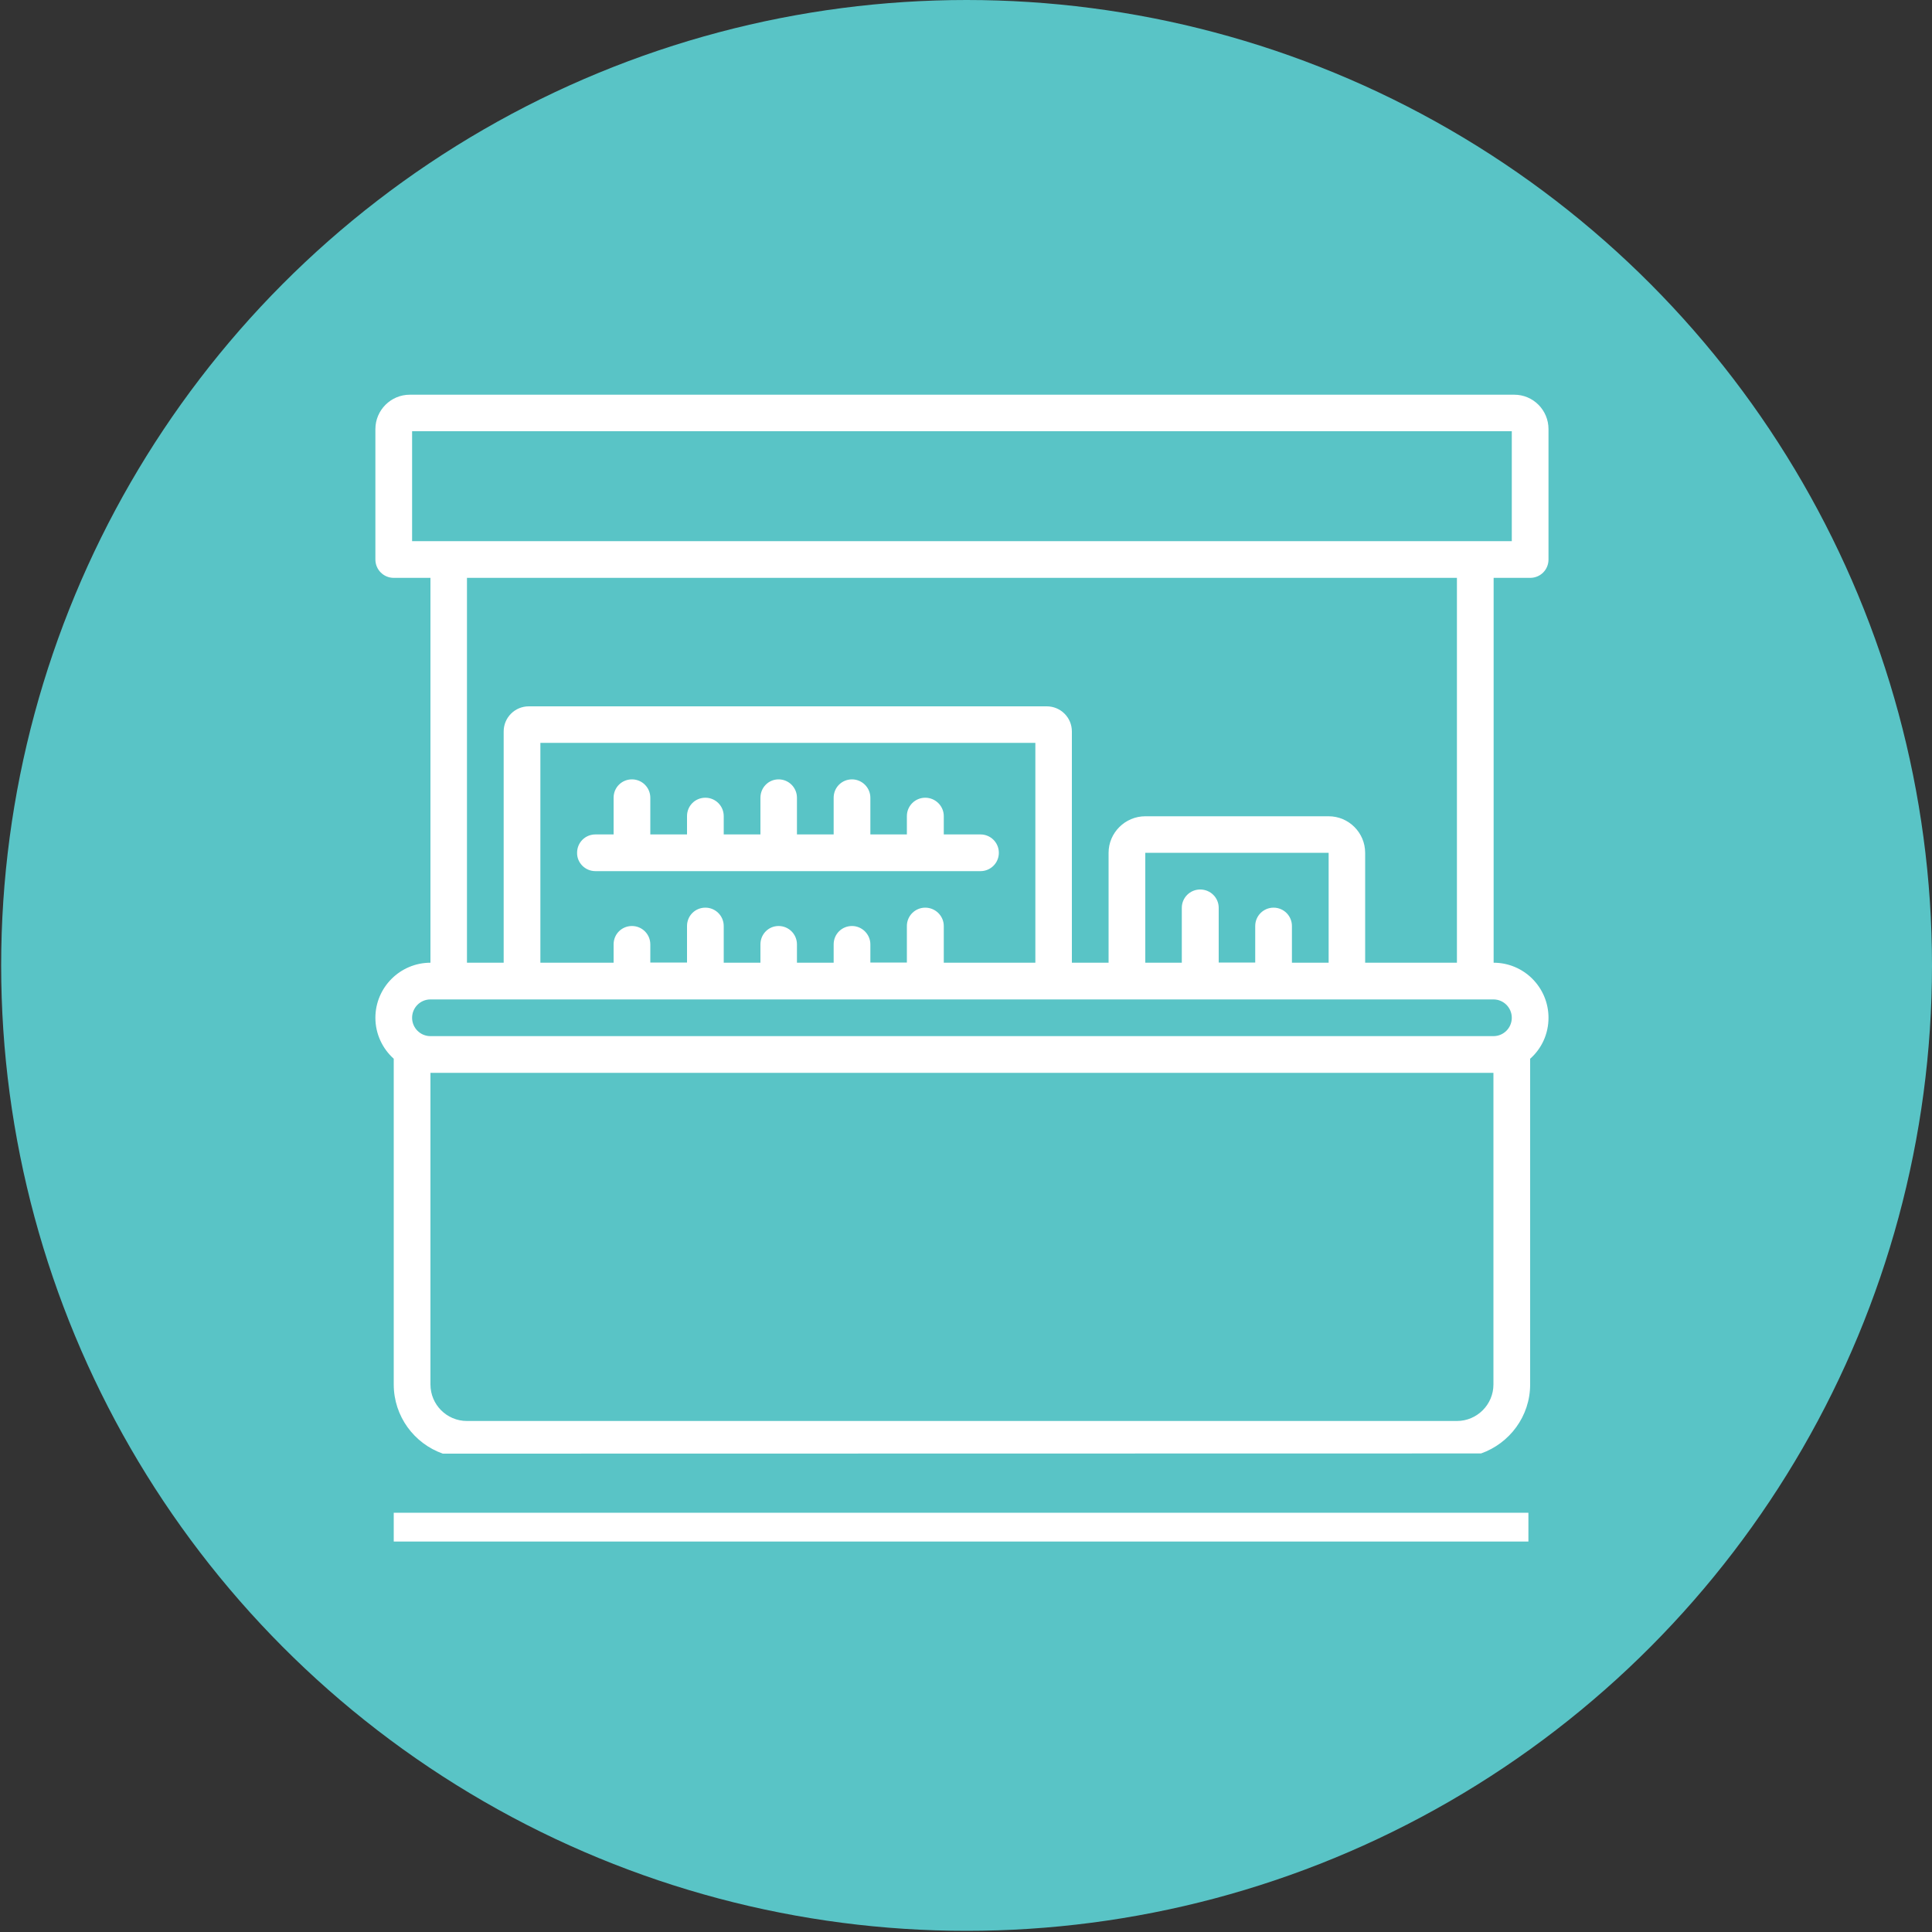
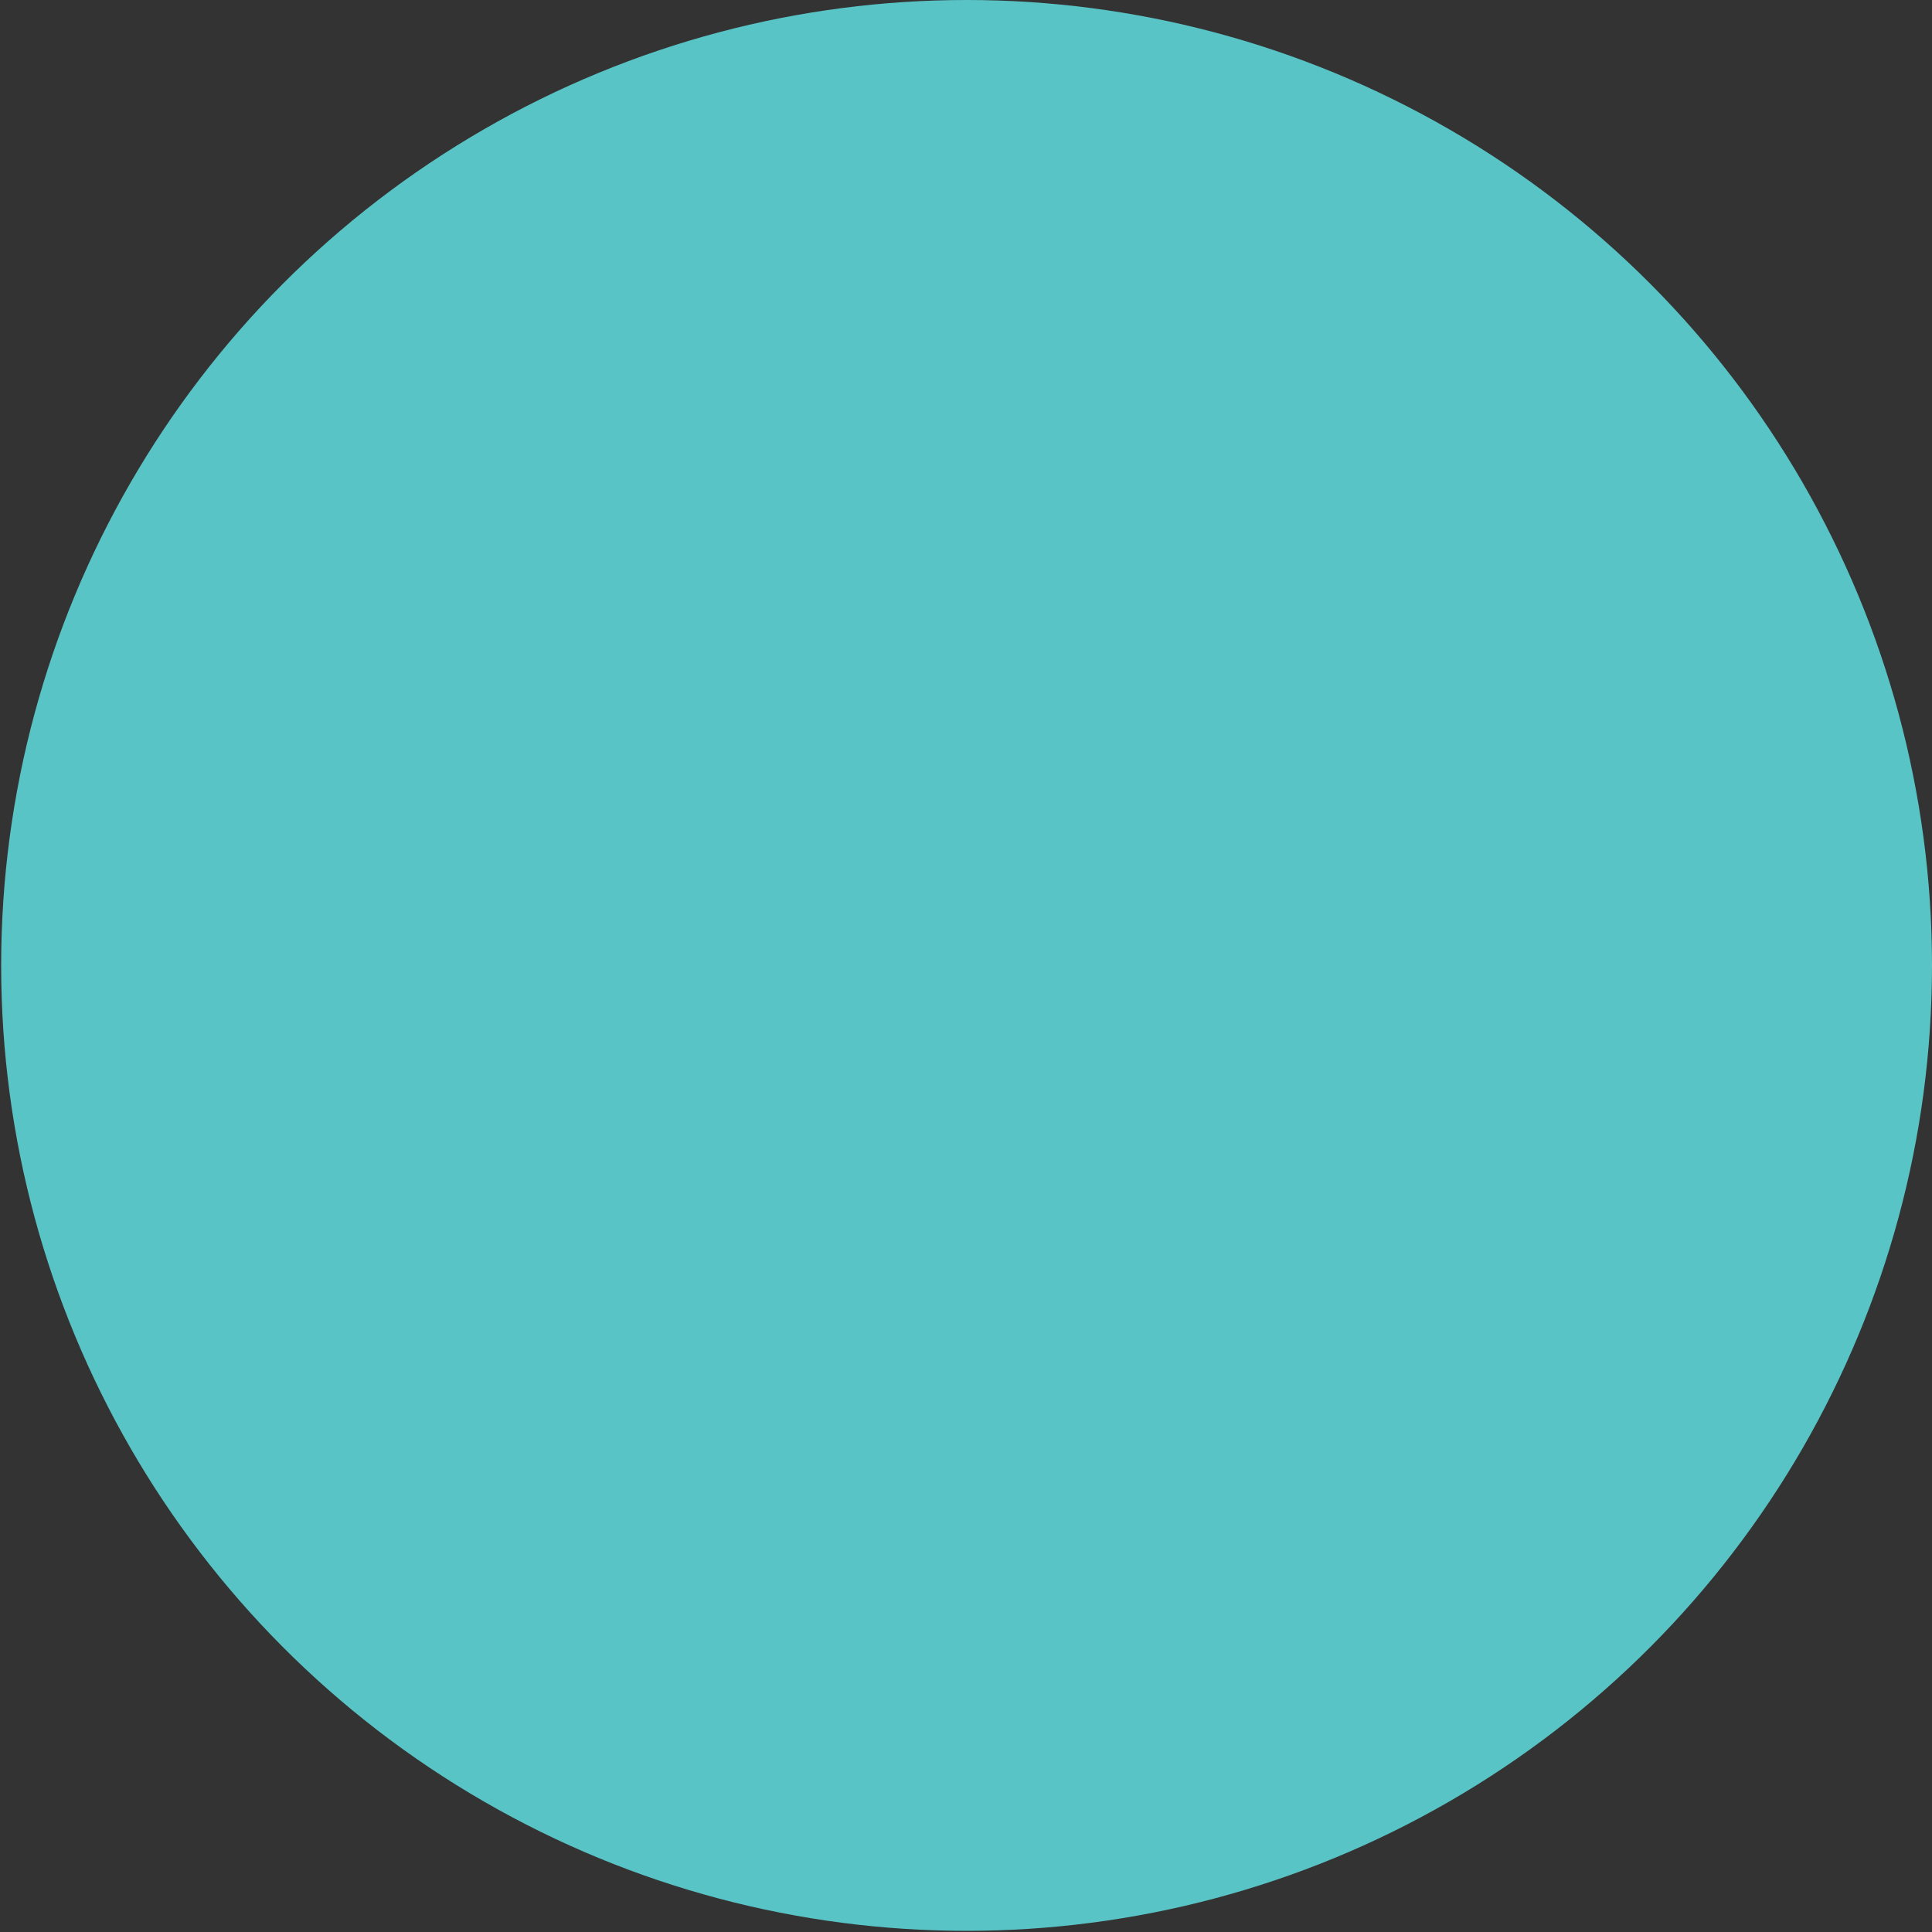
<svg xmlns="http://www.w3.org/2000/svg" version="1.1" id="Capa_1" x="0px" y="0px" width="10px" height="10px" viewBox="0 0 10 10" enable-background="new 0 0 10 10" xml:space="preserve">
  <rect x="0" y="0" width="10" height="10" fill="#333333" stroke="none" />
  <circle fill="#59C4C6" cx="5.003" cy="4.997" r="4.997" />
-   <rect x="2.038" y="7.83" fill="#FFFFFF" width="5.873" height="0.149" />
  <g>
-     <path fill="#FFFFFF" d="M7.666,7.523C7.813,7.471,7.92,7.331,7.92,7.166V5.48c0.059-0.052,0.095-0.128,0.095-0.212   c0-0.157-0.127-0.285-0.284-0.285V2.991H7.92c0.053,0,0.095-0.042,0.095-0.095V2.221c0-0.098-0.079-0.178-0.177-0.178H2.121   c-0.098,0-0.178,0.08-0.178,0.178v0.675c0,0.052,0.042,0.095,0.095,0.095h0.19v1.992c-0.157,0-0.285,0.128-0.285,0.285   c0,0.084,0.037,0.16,0.095,0.212v1.686c0,0.165,0.106,0.306,0.254,0.358 M2.936,7.545h4.085 M2.133,2.232h5.692v0.569H2.133V2.232z    M2.607,7.545 M7.351,7.545 M7.825,5.268c0,0.052-0.042,0.095-0.095,0.095H7.445c-0.052,0-0.095,0.042-0.095,0.095   s0.043,0.095,0.095,0.095H7.73v1.613c0,0.104-0.085,0.189-0.189,0.189H2.417c-0.105,0-0.189-0.085-0.189-0.189V5.553h5.246   c0.052,0,0.094-0.043,0.094-0.095S7.525,5.363,7.474,5.363H2.228c-0.053,0-0.095-0.043-0.095-0.095   c0-0.052,0.042-0.095,0.095-0.095H7.73C7.783,5.173,7.825,5.216,7.825,5.268L7.825,5.268z M5.358,4.983H4.885V4.793   c0-0.052-0.043-0.095-0.096-0.095c-0.052,0-0.095,0.042-0.095,0.095v0.189H4.505V4.888c0-0.052-0.043-0.095-0.095-0.095   c-0.053,0-0.095,0.042-0.095,0.095v0.095h-0.19V4.888c0-0.052-0.042-0.095-0.095-0.095S3.936,4.836,3.936,4.888v0.095h-0.19V4.793   c0-0.052-0.042-0.095-0.095-0.095c-0.053,0-0.095,0.042-0.095,0.095v0.189h-0.19V4.888c0-0.052-0.042-0.095-0.095-0.095   c-0.053,0-0.095,0.042-0.095,0.095v0.095H2.797V3.845h2.562V4.983z M5.928,4.414l0.949,0v0.569h-0.19V4.793   c0-0.052-0.042-0.095-0.095-0.095c-0.052,0-0.095,0.042-0.095,0.095v0.189H6.308V4.699c0-0.053-0.043-0.095-0.096-0.095   c-0.052,0-0.095,0.042-0.095,0.095v0.284H5.928V4.414z M7.541,4.983H7.066V4.414c0-0.104-0.085-0.189-0.189-0.189H5.928   c-0.104,0-0.19,0.085-0.19,0.189v0.569H5.548V3.786c0-0.072-0.058-0.13-0.13-0.13H2.737c-0.072,0-0.13,0.058-0.13,0.13v1.197H2.417   V2.991h5.124V4.983z M7.541,4.983" />
-     <path fill="#FFFFFF" d="M3.082,4.509h1.993c0.052,0,0.095-0.042,0.095-0.095c0-0.053-0.043-0.095-0.095-0.095H4.885V4.224   c0-0.052-0.043-0.095-0.096-0.095c-0.052,0-0.095,0.042-0.095,0.095v0.095H4.505v-0.19c0-0.052-0.043-0.095-0.095-0.095   c-0.053,0-0.095,0.042-0.095,0.095v0.19h-0.19v-0.19c0-0.052-0.042-0.095-0.095-0.095S3.936,4.077,3.936,4.129v0.19h-0.19V4.224   c0-0.052-0.042-0.095-0.095-0.095c-0.053,0-0.095,0.042-0.095,0.095v0.095h-0.19v-0.19c0-0.052-0.042-0.095-0.095-0.095   c-0.053,0-0.095,0.042-0.095,0.095v0.19H3.082c-0.053,0-0.095,0.042-0.095,0.095C2.986,4.466,3.029,4.509,3.082,4.509L3.082,4.509z    M3.082,4.509" />
-   </g>
+     </g>
</svg>